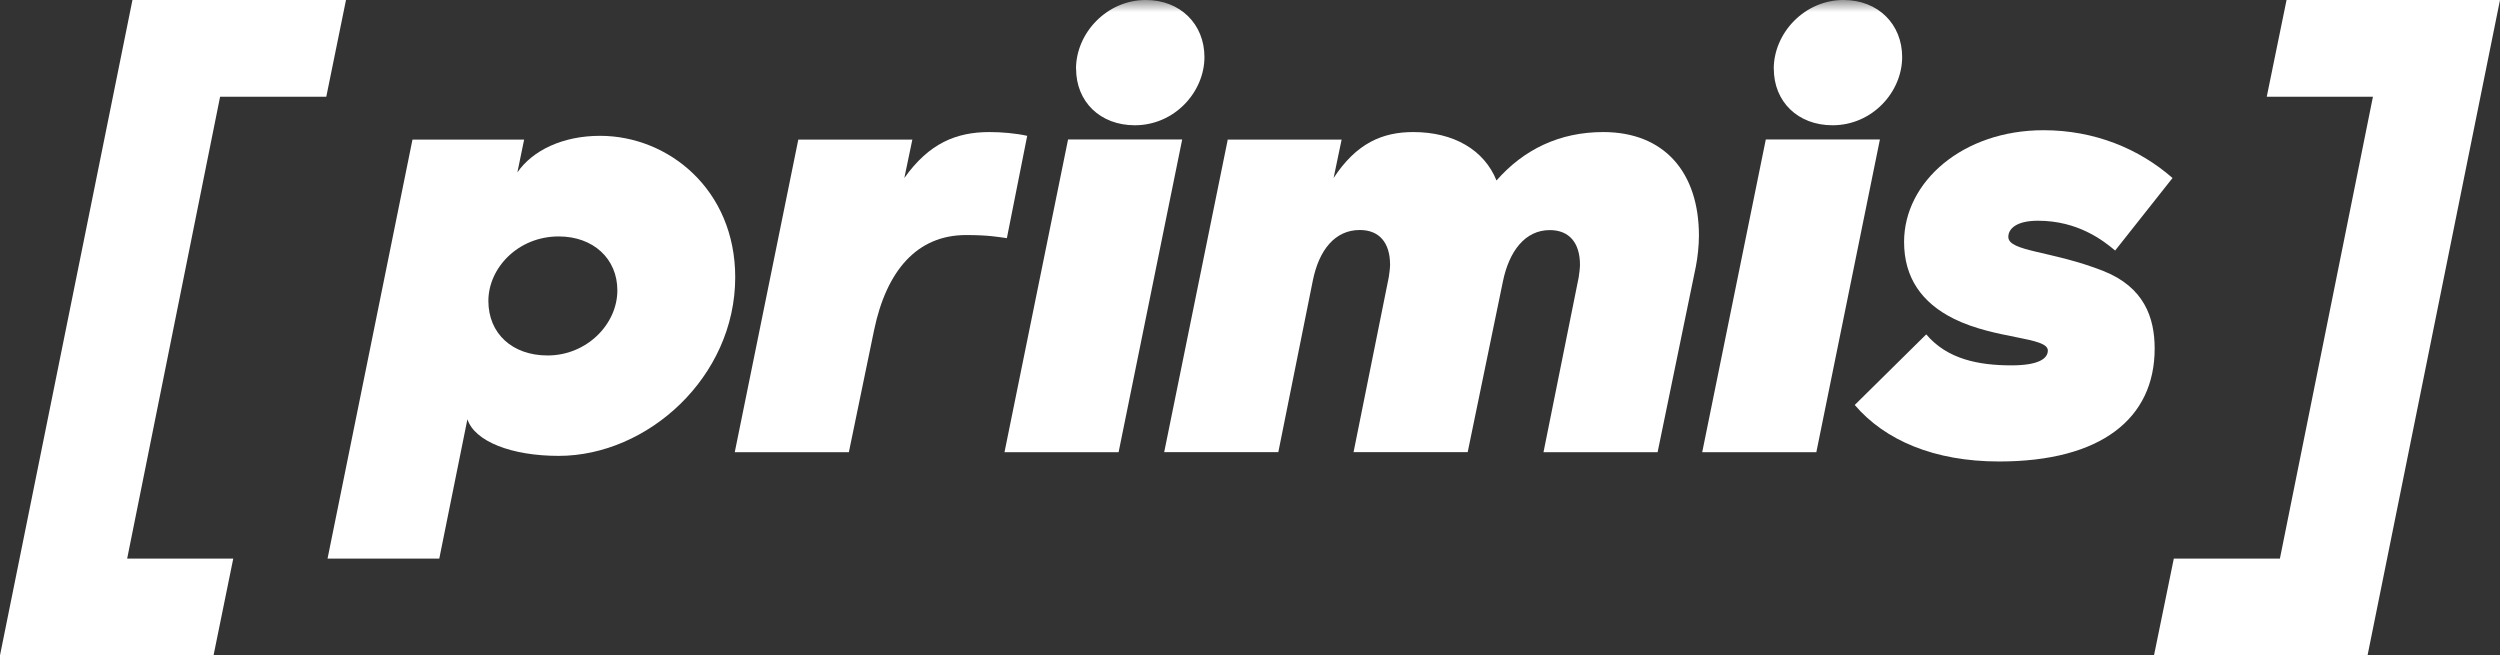
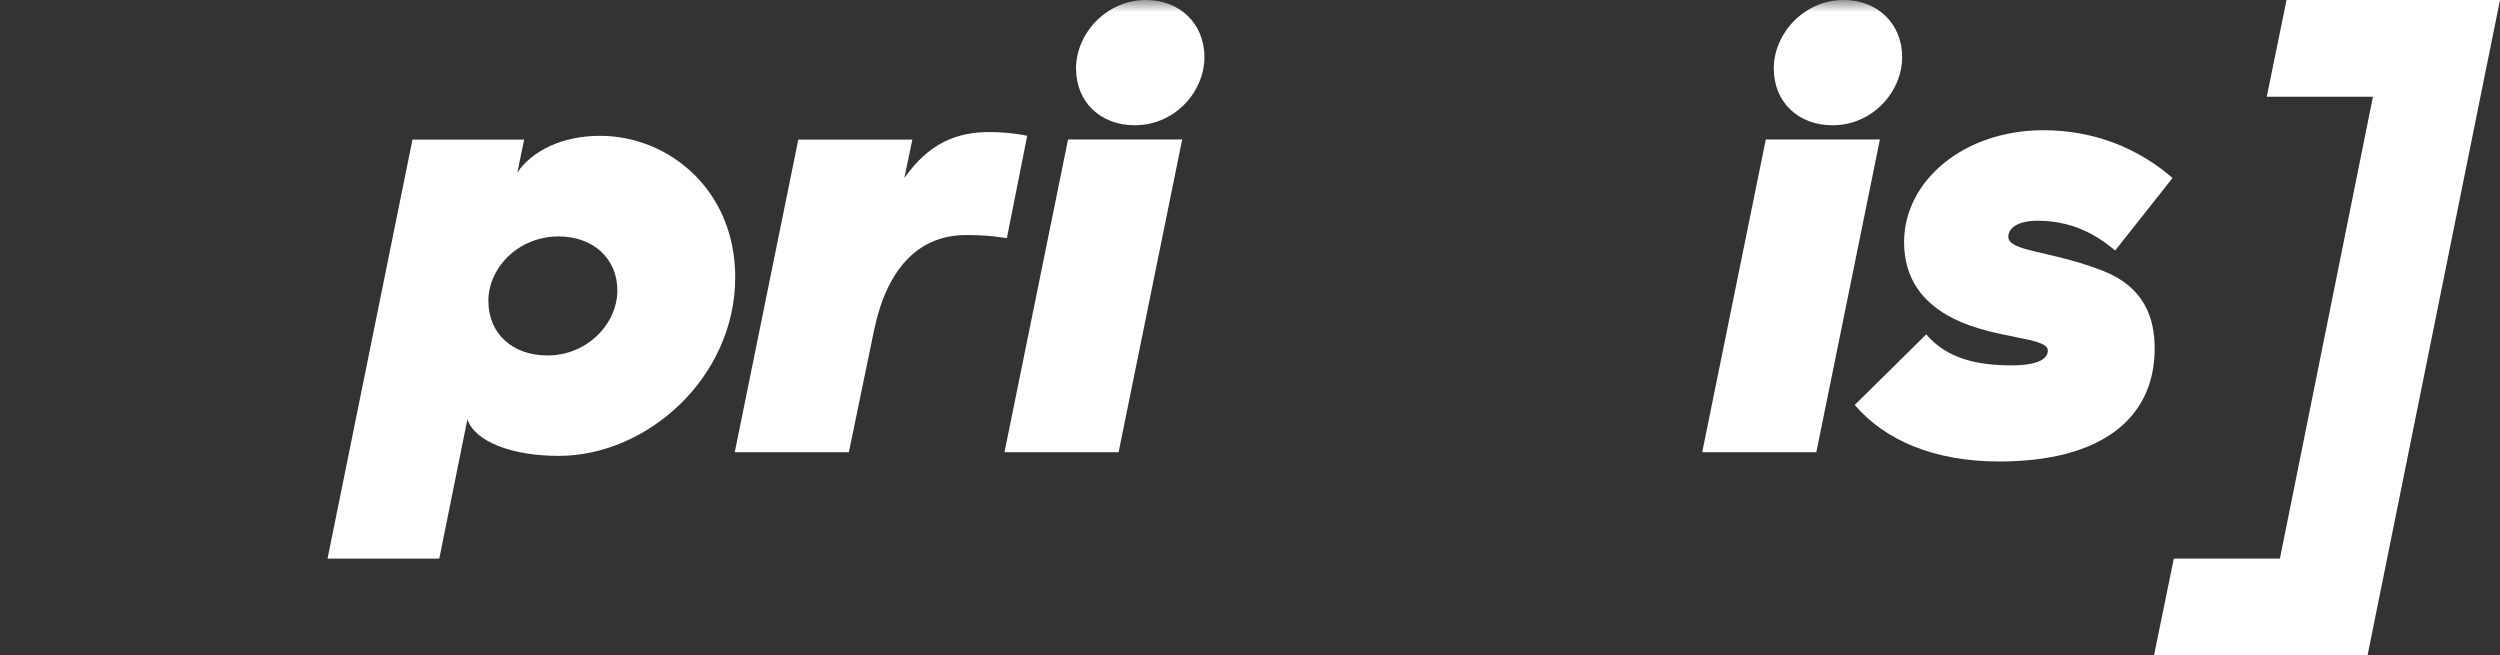
<svg xmlns="http://www.w3.org/2000/svg" width="103" height="27" viewBox="0 0 103 27" fill="none">
  <rect x="0" y="0" width="103" height="27" fill="#333333" stroke="none" />
  <g clip-path="url(#clip0_111_1394)">
    <mask id="mask0_111_1394" style="mask-type:luminance" maskUnits="userSpaceOnUse" x="0" y="0" width="103" height="27">
      <path d="M103 0H0V27H103V0Z" fill="white" />
    </mask>
    <g mask="url(#mask0_111_1394)">
      <path d="M22.564 14.645C24.165 14.645 25.435 13.368 25.435 11.962C25.435 10.659 24.443 9.741 23.019 9.741C21.339 9.741 20.121 11.044 20.121 12.397C20.121 13.749 21.113 14.645 22.56 14.645M18.096 23.014H13.495L16.994 5.751H21.594L21.316 7.103C21.951 6.185 23.199 5.596 24.721 5.596C27.544 5.596 30.291 7.817 30.291 11.422C30.291 15.537 26.679 18.782 23.019 18.782C21.087 18.782 19.561 18.193 19.257 17.274L18.099 23.01L18.096 23.014Z" fill="white" />
      <path d="M32.888 5.751H37.589L37.258 7.334C38.277 5.902 39.393 5.441 40.769 5.441C41.276 5.441 41.862 5.494 42.321 5.596L41.483 9.812C41.126 9.763 40.72 9.684 39.803 9.684C37.77 9.684 36.522 11.165 36.014 13.594L34.973 18.631H30.272L32.891 5.747L32.888 5.751Z" fill="white" />
      <path d="M44.331 2.838C44.331 1.356 45.605 0 47.206 0C48.631 0 49.623 0.997 49.623 2.35C49.623 3.782 48.401 5.161 46.752 5.161C45.327 5.161 44.335 4.19 44.335 2.834M44.004 5.747H48.706L46.086 18.631H41.385L44.004 5.747Z" fill="white" />
-       <path d="M50.574 5.751H55.275L54.944 7.334C55.884 5.902 56.951 5.441 58.225 5.441C59.901 5.441 61.149 6.181 61.656 7.436C62.776 6.159 64.25 5.441 66.053 5.441C68.572 5.441 69.996 7.103 69.996 9.71C69.996 10.118 69.943 10.606 69.868 10.987L68.293 18.631H63.592L65.043 11.422C65.069 11.244 65.095 11.04 65.095 10.912C65.095 10.016 64.663 9.48 63.851 9.48C62.833 9.48 62.175 10.349 61.919 11.6L60.469 18.627H55.767L57.218 11.418C57.244 11.241 57.271 11.037 57.271 10.908C57.271 10.013 56.839 9.476 56.023 9.476C55.005 9.476 54.347 10.292 54.091 11.547L52.667 18.627H47.965L50.585 5.743L50.574 5.751Z" fill="white" />
      <path d="M73.078 2.838C73.078 1.356 74.348 0 75.953 0C77.377 0 78.369 0.997 78.369 2.35C78.369 3.782 77.148 5.161 75.498 5.161C74.073 5.161 73.081 4.19 73.081 2.834M72.751 5.747H77.452L74.833 18.631H70.131L72.751 5.747Z" fill="white" />
      <path d="M79.361 13.776C80.225 14.8 81.522 15.053 82.871 15.053C83.991 15.053 84.371 14.773 84.371 14.441C84.371 13.878 82.21 13.98 80.507 13.137C79.162 12.472 78.448 11.426 78.448 9.967C78.448 7.489 80.864 5.365 84.194 5.365C86.302 5.365 88.136 6.132 89.508 7.334L87.144 10.322C86.659 9.914 85.618 9.094 83.965 9.094C83.074 9.094 82.743 9.427 82.743 9.759C82.743 10.371 84.525 10.322 86.659 11.165C88.336 11.83 88.772 13.081 88.772 14.361C88.772 17.248 86.558 19.013 82.364 19.013C79.696 19.013 77.662 18.144 76.415 16.685L79.365 13.772L79.361 13.776Z" fill="white" />
    </g>
-     <path d="M5.457 0L0 27H8.798L9.61 23.014H5.239L9.068 3.986H13.443L14.255 0H5.457Z" fill="white" />
    <path d="M94.206 0L93.39 3.986H97.765L93.932 23.014H89.561L88.745 27H97.543L103 0H94.206Z" fill="white" />
  </g>
  <defs>
    <clipPath id="clip0_111_1394">
      <rect width="103" height="27" fill="white" />
    </clipPath>
  </defs>
</svg>